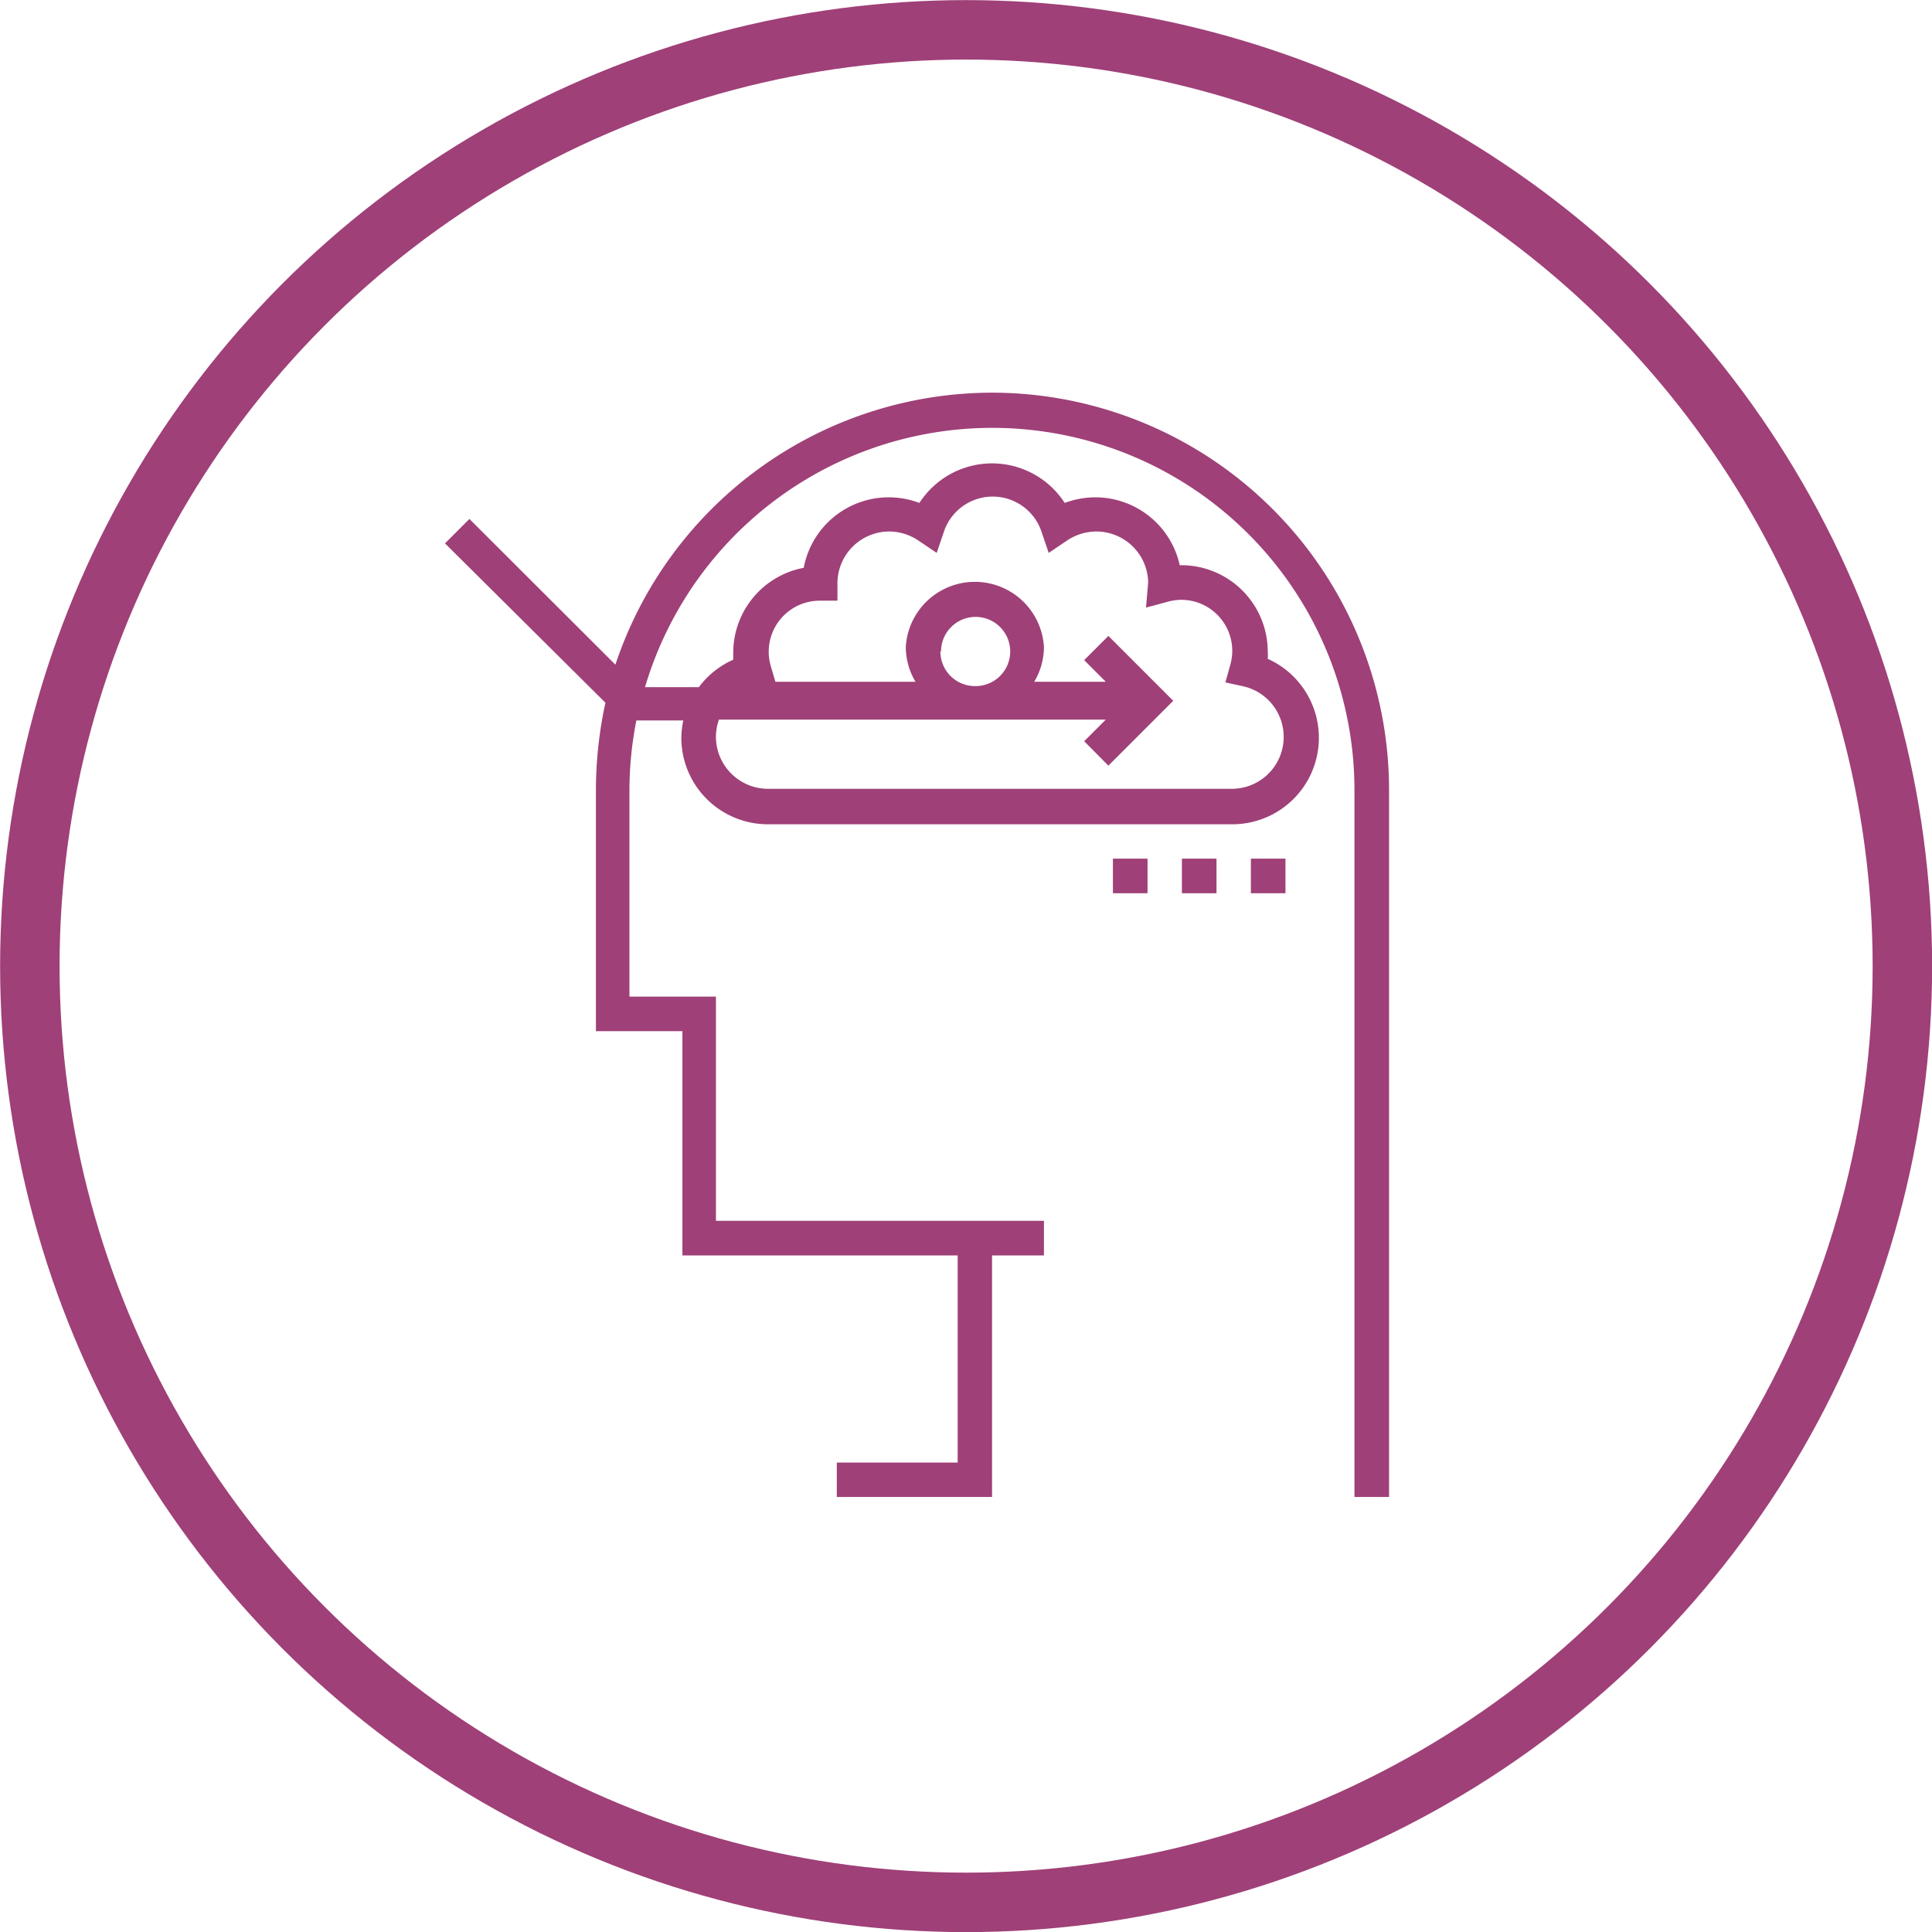
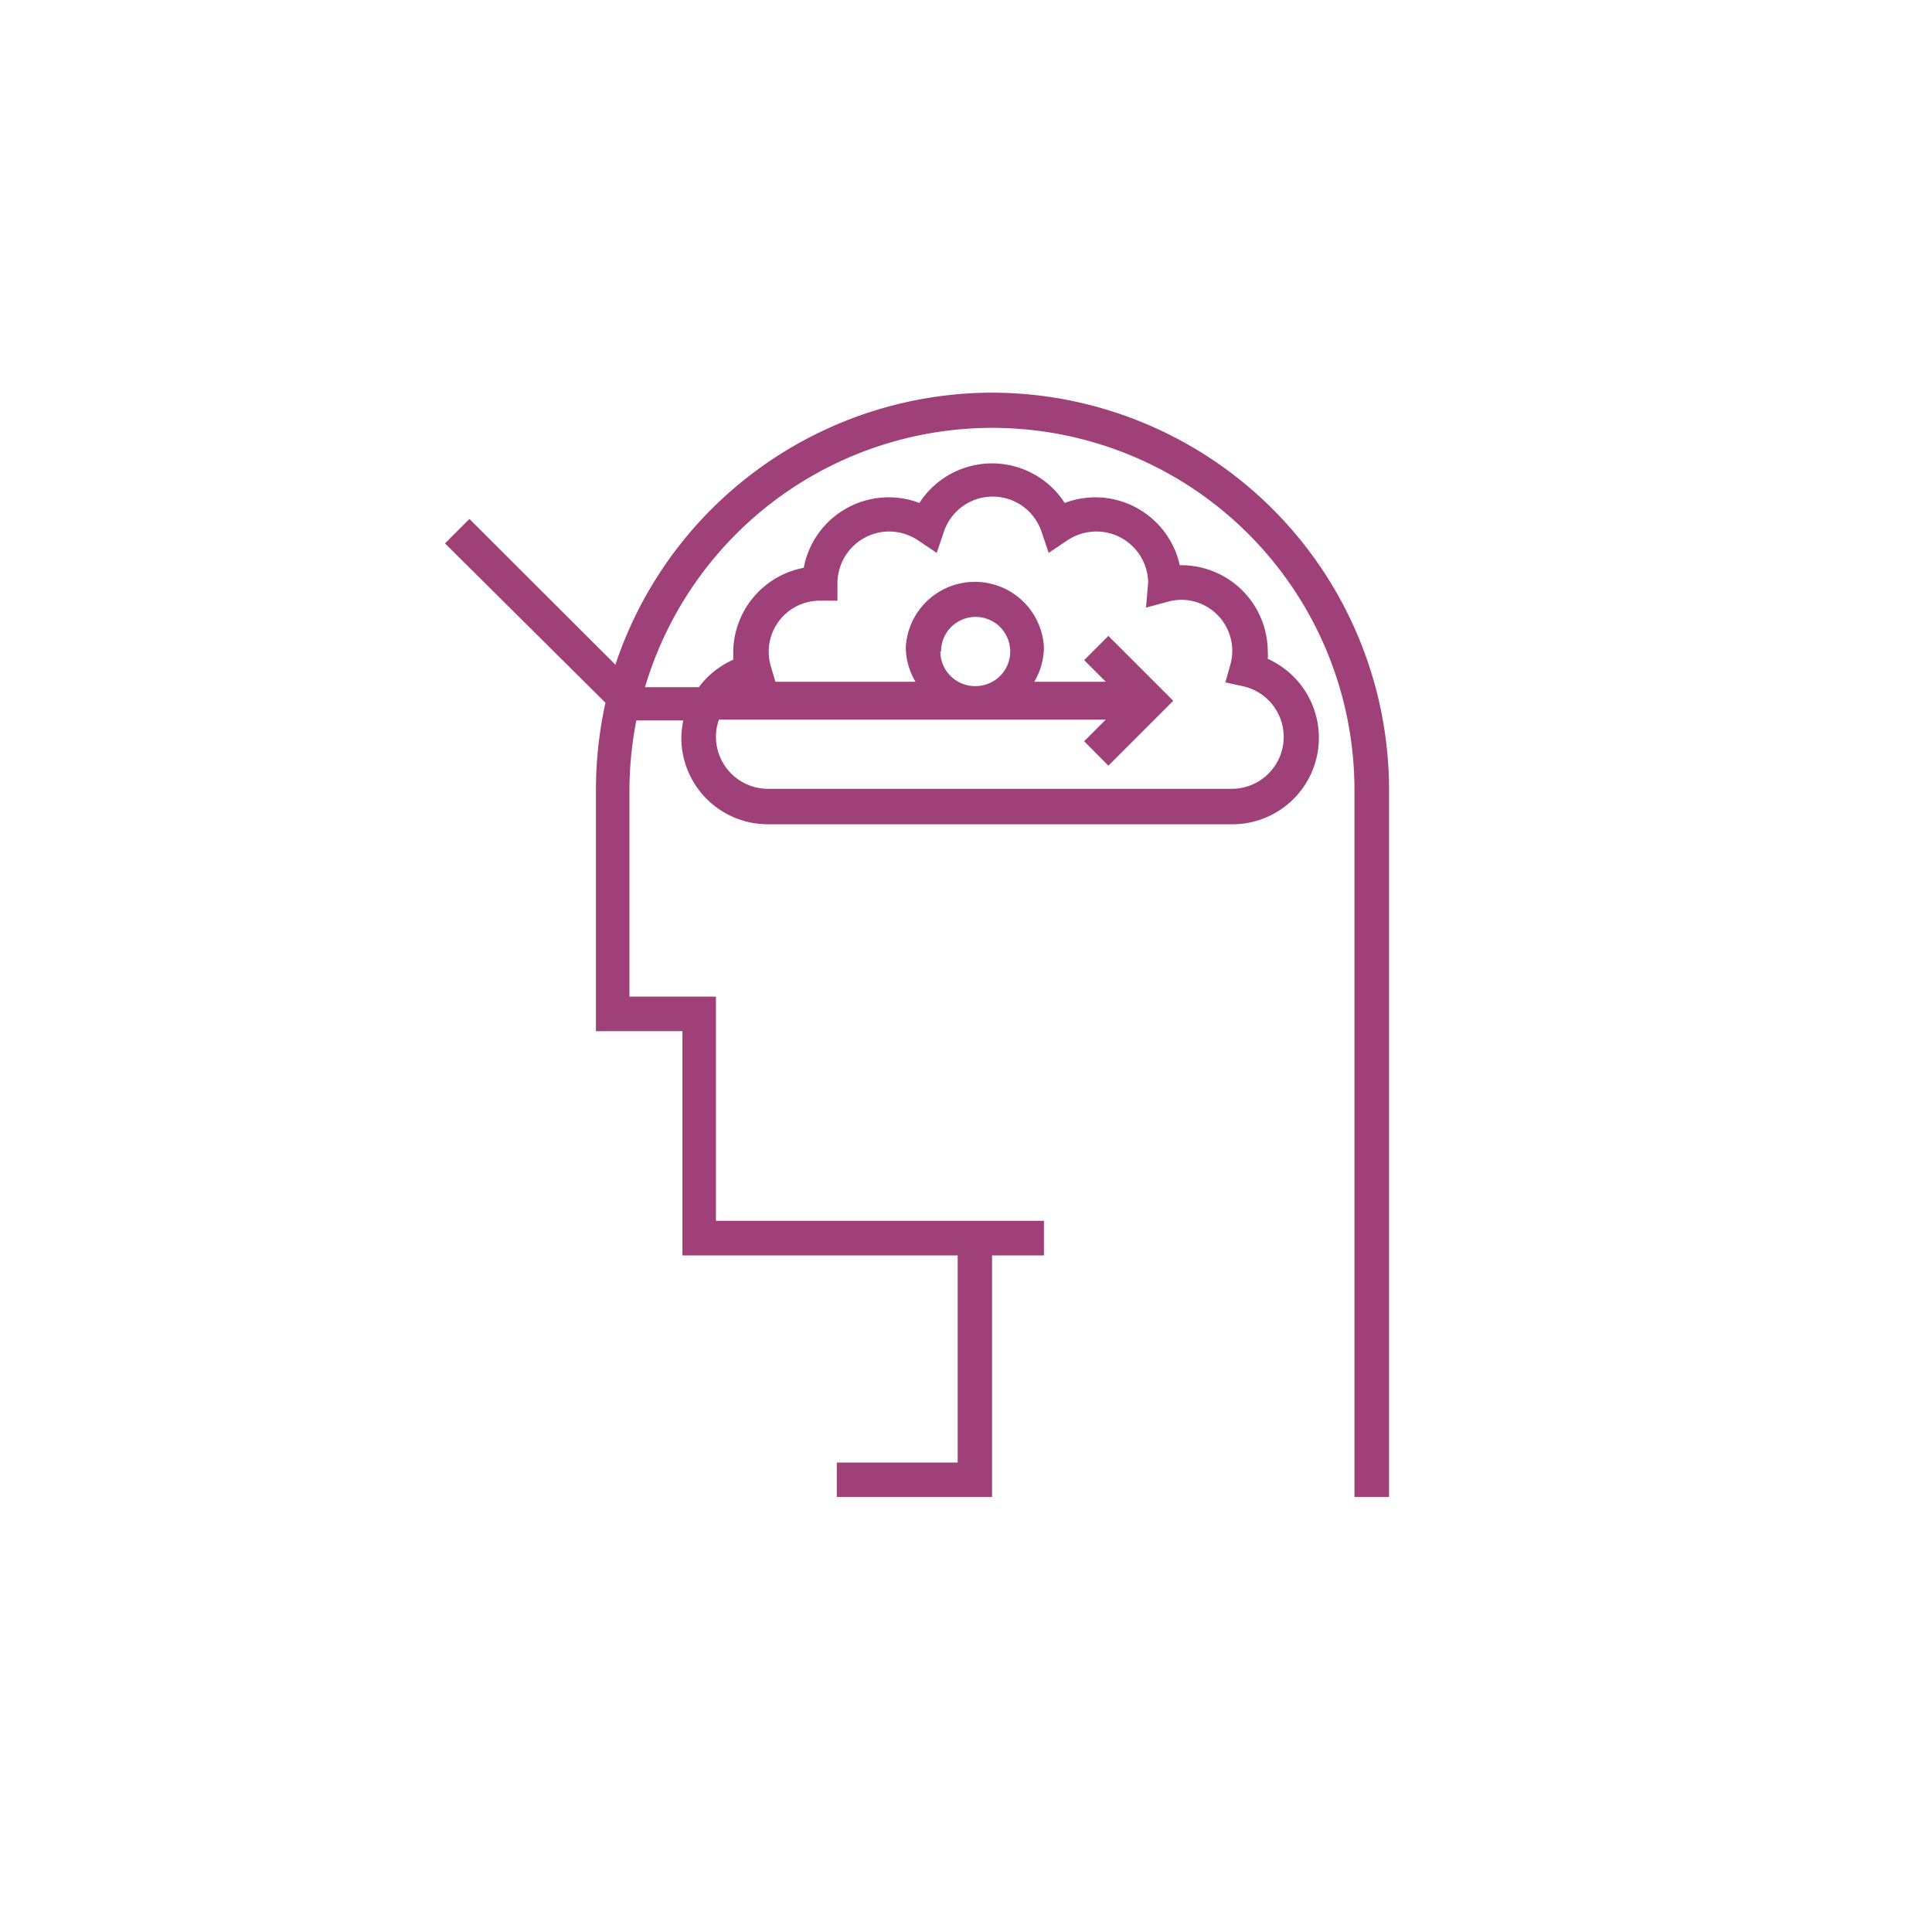
<svg xmlns="http://www.w3.org/2000/svg" width="89.35" height="89.35" viewBox="0 0 89.35 89.35">
  <defs>
    <style>.cls-1,.cls-3{fill:none;}.cls-2{clip-path:url(#clip-path);}.cls-3{stroke:#9f4078;stroke-width:2.75px;}.cls-4{fill:#9f4078;}</style>
    <clipPath id="clip-path" transform="translate(0 0)">
-       <rect class="cls-1" width="89.35" height="89.35" />
-     </clipPath>
+       </clipPath>
  </defs>
  <g id="Layer_2" data-name="Layer 2">
    <g id="Layer_1-2" data-name="Layer 1">
      <g class="cls-2">
        <circle class="cls-3" cx="44.68" cy="44.68" r="43.3" />
      </g>
      <g id="Page-1">
        <g id="Autism101">
          <g id="Group-13">
            <path id="Shape" class="cls-4" d="M45.88,18.16A18.39,18.39,0,0,0,28.46,30.74L21.71,24l-1.13,1.13L28,32.5a19,19,0,0,0-.44,4V47.69h4V58.06H44.29v9.58H38.7v1.59h7.18V58.06h2.4v-1.6H33.11V46.09h-4V36.51a16.83,16.83,0,0,1,.32-3.19h2.17a4.26,4.26,0,0,0-.09.8,4,4,0,0,0,4,4H57.05a4,4,0,0,0,1.58-7.65,1.83,1.83,0,0,0,0-.33,4,4,0,0,0-4.07-4A4,4,0,0,0,50.67,23a4.07,4.07,0,0,0-1.43.26,4,4,0,0,0-6.72,0,4,4,0,0,0-5.35,3,4,4,0,0,0-3.26,3.92c0,.11,0,.22,0,.33a4,4,0,0,0-1.59,1.27H29.83a16.75,16.75,0,0,1,32.81,4.78V69.23h1.6V36.51A18.38,18.38,0,0,0,45.88,18.16Zm-10,13.44-.24-.82a2.36,2.36,0,0,1,2.29-3h.8v-.8a2.4,2.4,0,0,1,2.39-2.4,2.43,2.43,0,0,1,1.34.41l.86.58.34-1a2.38,2.38,0,0,1,4.5,0l.34,1,.86-.58a2.46,2.46,0,0,1,1.34-.41,2.4,2.4,0,0,1,2.4,2.35L53,28.1l1-.27a2.5,2.5,0,0,1,.61-.09,2.36,2.36,0,0,1,2.29,3l-.23.82.83.18a2.4,2.4,0,0,1-.5,4.74H35.51a2.41,2.41,0,0,1-2.4-2.4,2.36,2.36,0,0,1,.14-.8H51.14l-1,1,1.12,1.13,3-3-3-3-1.12,1.12,1,1H47.83a3.16,3.16,0,0,0,.45-1.6,3.2,3.2,0,0,0-6.39,0,3.16,3.16,0,0,0,.45,1.6H35.26Zm7.64-1.47a1.6,1.6,0,1,1,1.59,1.6A1.6,1.6,0,0,1,43.49,30.13Z" transform="translate(0 0)" />
-             <rect id="Rectangle-path" class="cls-4" x="51.47" y="39.71" width="1.6" height="1.6" />
-             <rect id="Rectangle-path-2" data-name="Rectangle-path" class="cls-4" x="54.66" y="39.71" width="1.6" height="1.6" />
-             <rect id="Rectangle-path-3" data-name="Rectangle-path" class="cls-4" x="57.85" y="39.71" width="1.6" height="1.6" />
          </g>
        </g>
      </g>
    </g>
  </g>
</svg>